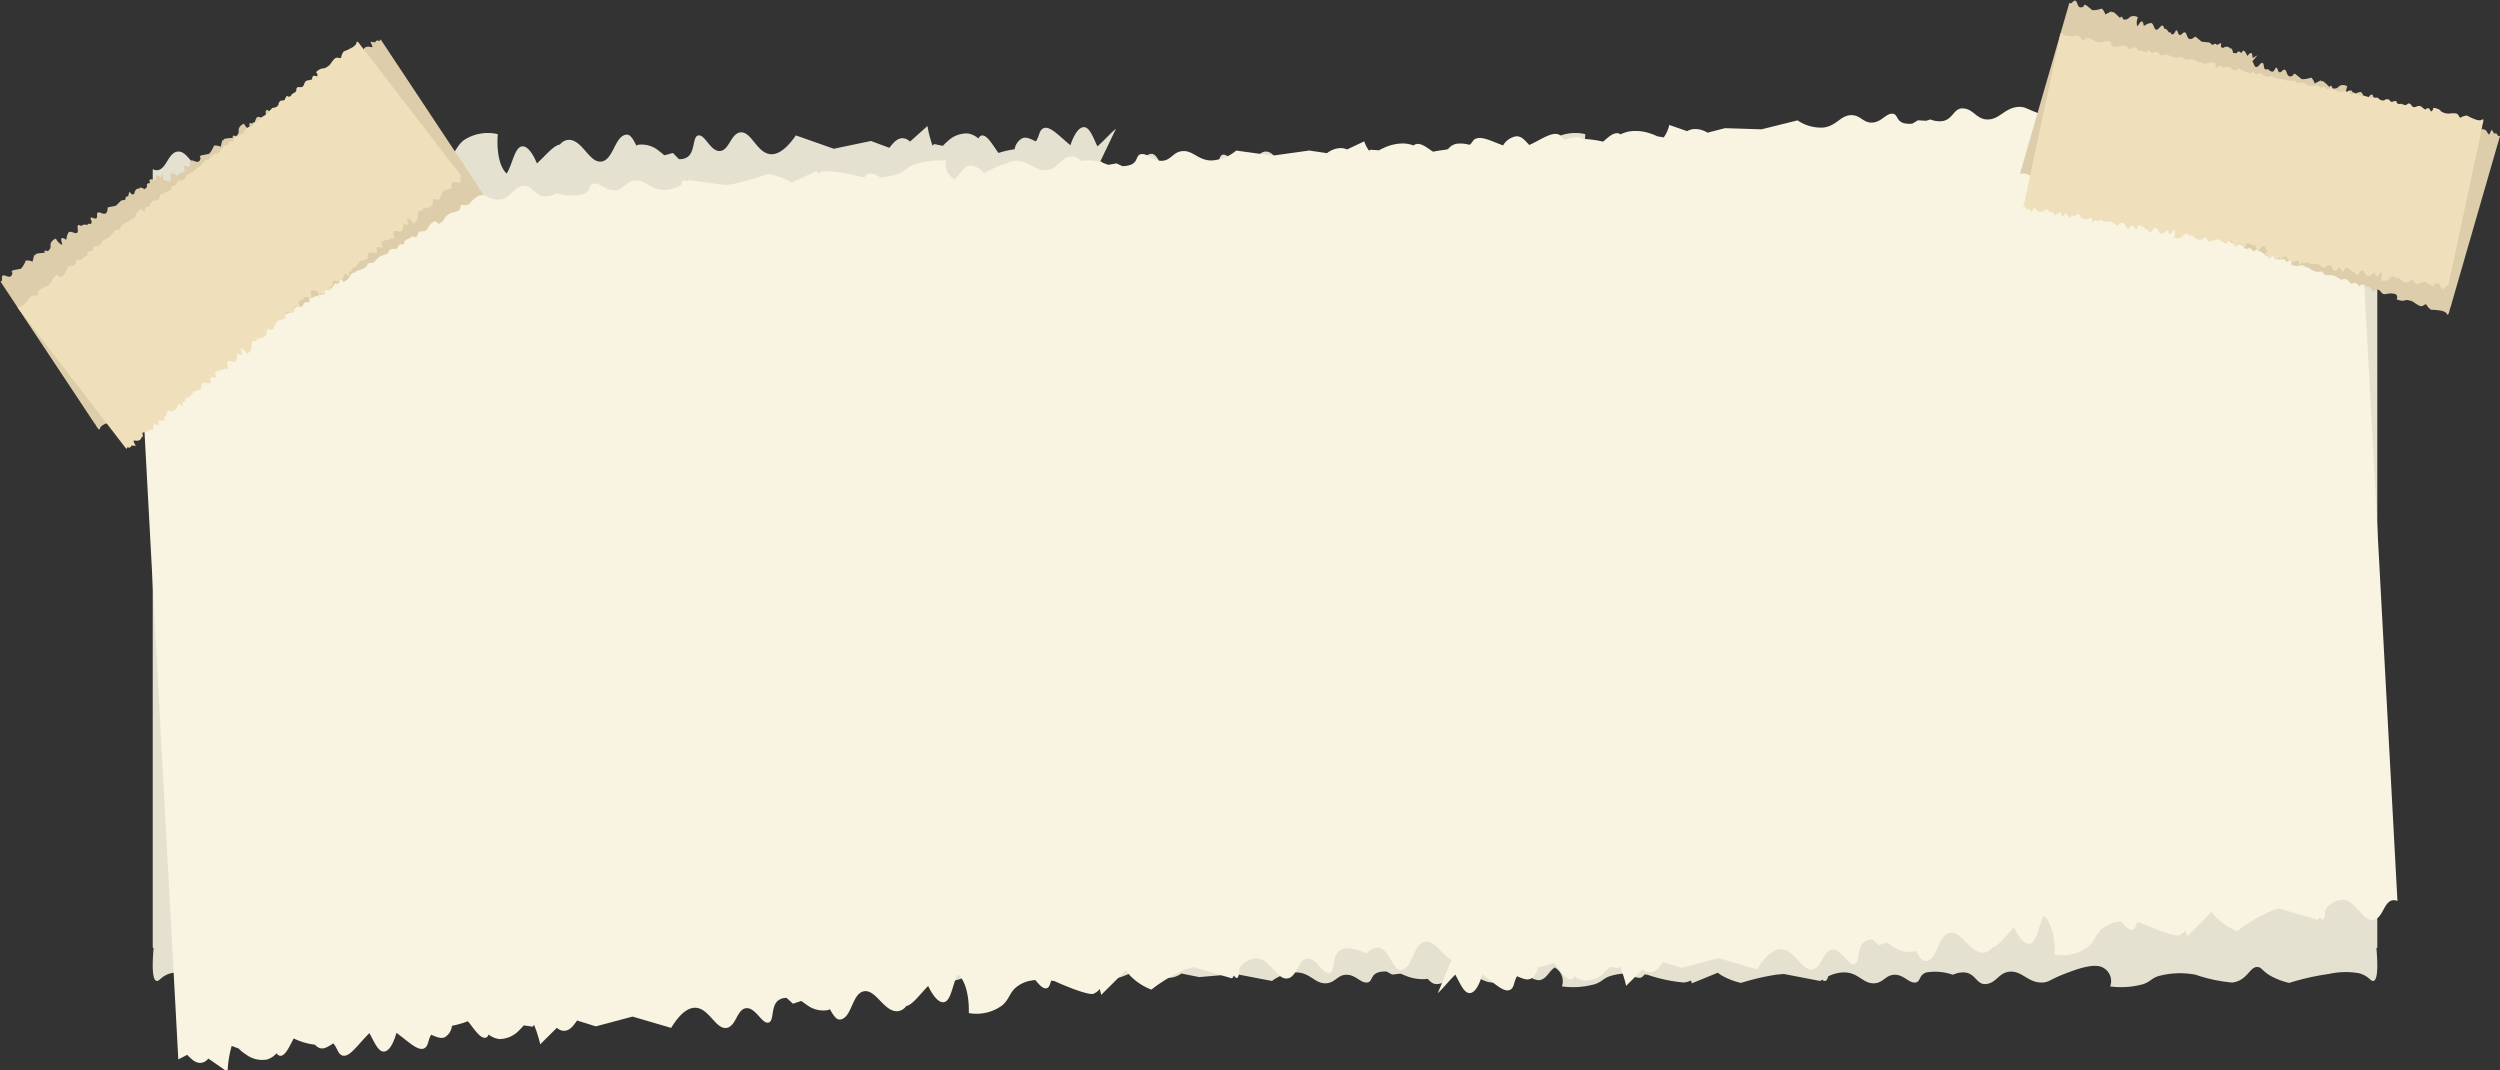
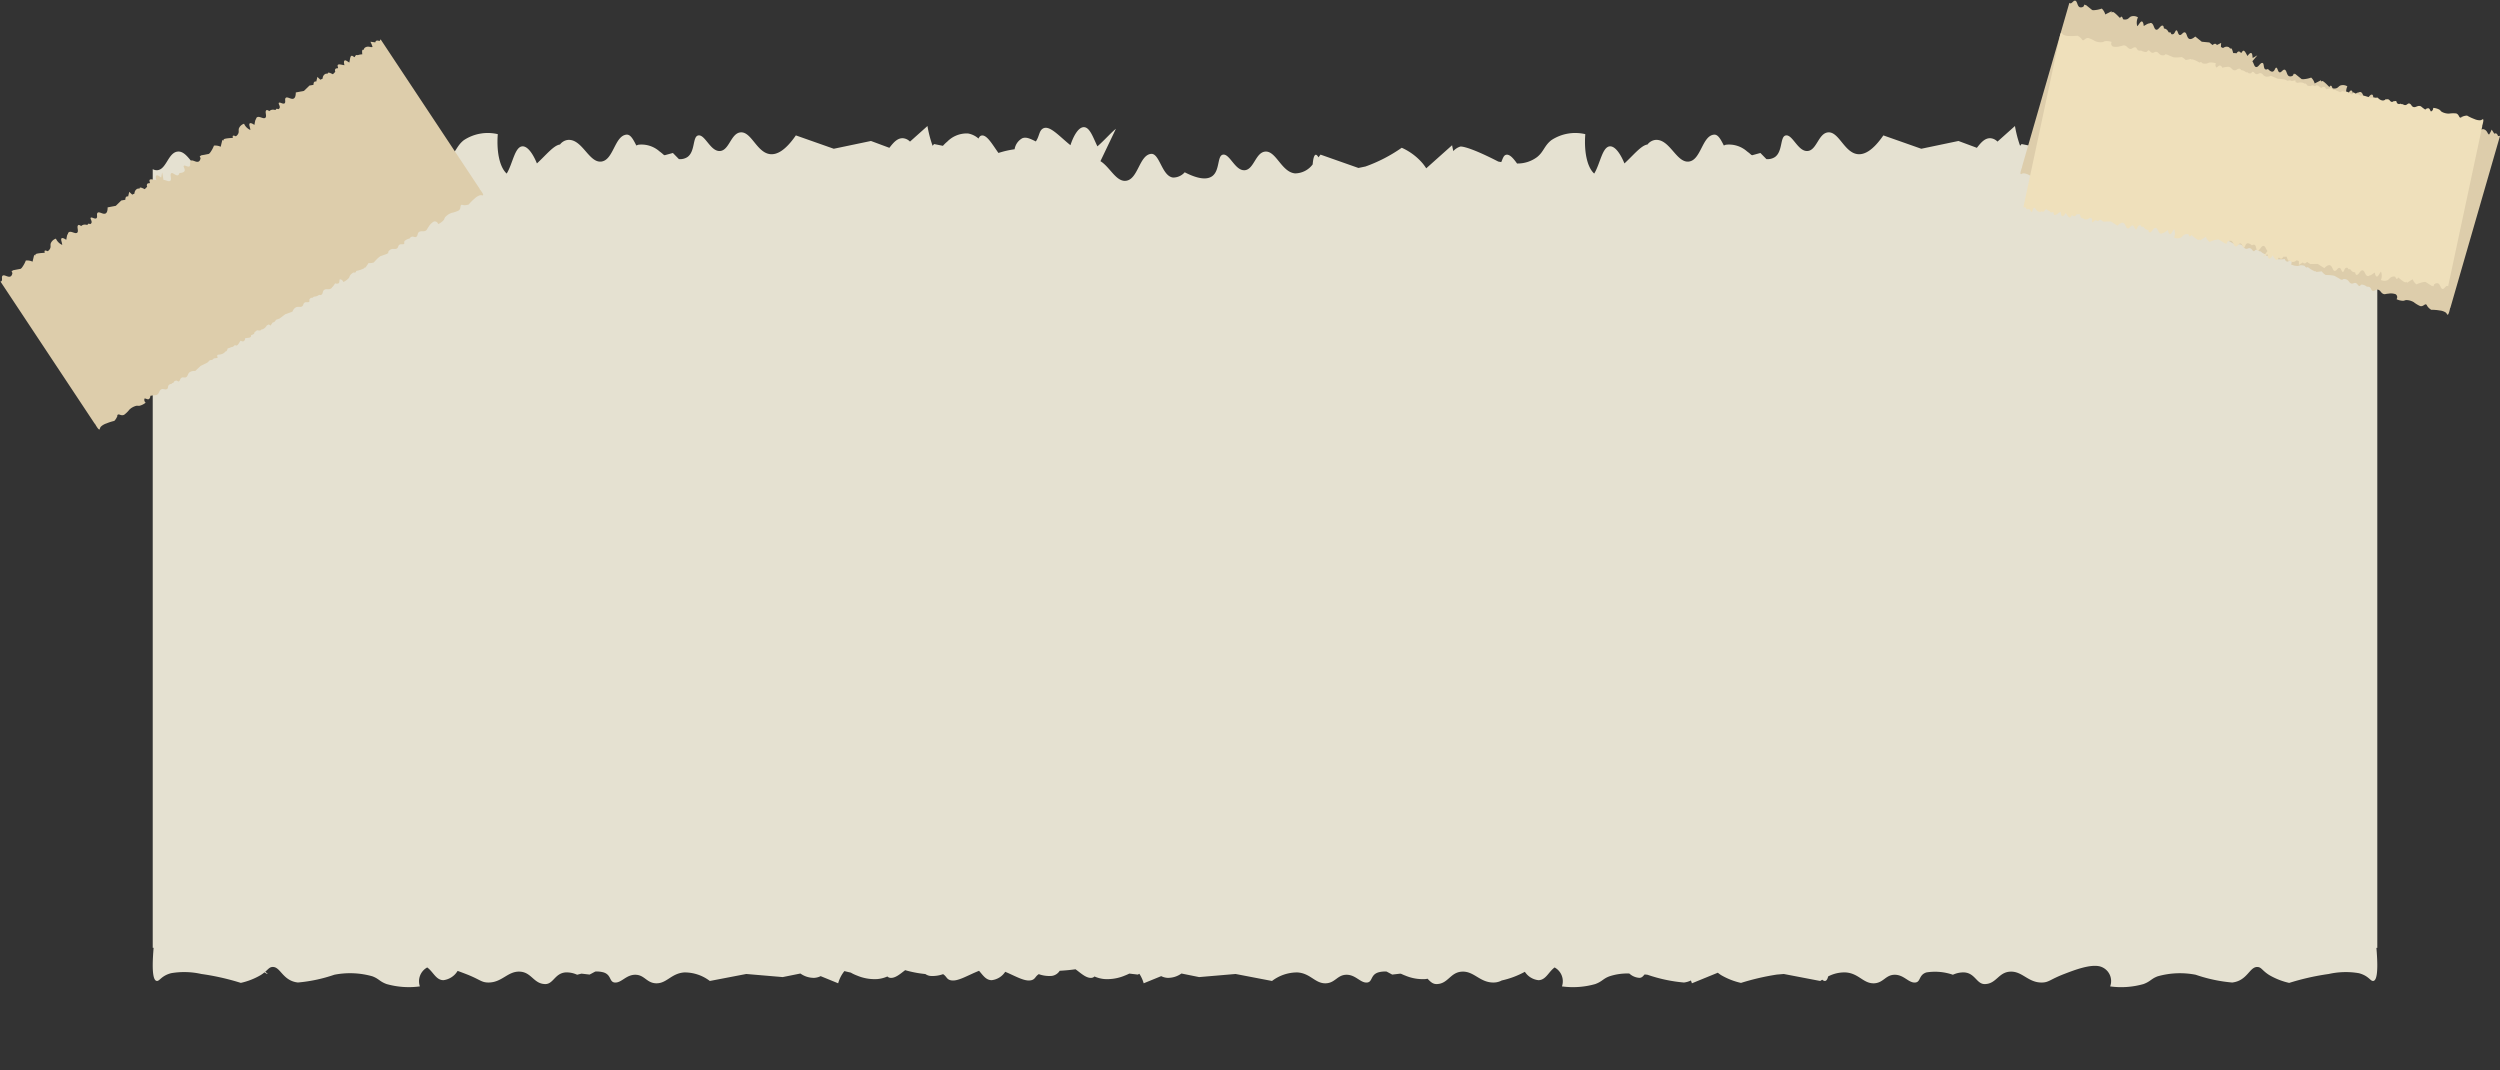
<svg xmlns="http://www.w3.org/2000/svg" data-name="Layer 1" height="123.1" preserveAspectRatio="xMidYMid meet" version="1.0" viewBox="5.0 91.0 287.5 123.1" width="287.5" zoomAndPan="magnify">
  <rect x="5.0" y="91.0" width="287.5" height="123.1" fill="#333333" stroke="none" />
  <g id="change1_1">
    <path d="M275.675,105.468a1.276,1.276,0,0,0-.754.44q-.995-.773-1.989-1.545c-.043-.006-.084-.011-.129-.017l-.021-.003a12.587,12.587,0,0,1-.624,2.876q-.391-.184-.769-.339a4.326,4.326,0,0,0-.746-.677,3.123,3.123,0,0,0-2.445-.77,2.449,2.449,0,0,0-1.159.664c-.104-.18-.209-.296-.374-.32-.581-.084-1.127,1.002-1.674,1.913-.102-.052-.192-.11-.3-.16a7.539,7.539,0,0,0-2.116-.694,1.127,1.127,0,0,0-.571-.432c-.45-.135-.866.091-1.522.476-.455-.55-.441-1.187-.915-1.423-.836-.416-1.921,1.179-3.303,2.375-.495-1.024-.877-2.214-1.564-2.208-.69.006-1.26,1.214-1.536,2.076-1.327-1.067-2.416-2.356-3.167-1.915-.456.268-.399.903-.815,1.482-.681-.34-1.112-.536-1.551-.371a1.757,1.757,0,0,0-.89,1.268,10.986,10.986,0,0,0-1.857.426c-.654-.9-1.326-2.135-1.946-2.002-.164.035-.26.158-.351.345a2.45,2.45,0,0,0-1.202-.583,3.123,3.123,0,0,0-2.386.935,4.362,4.362,0,0,0-.501.485q-.508-.103-1.016-.205l-.172.201a13.546,13.546,0,0,1-.59-2.275l-2.009,1.794a1.277,1.277,0,0,0-.782-.387c-.647-.047-1.099.469-1.587,1.102l-2.118-.788-4.277.895-4.36-1.537c-1.249,1.81-2.213,2.224-2.923,2.16-1.57-.141-2.19-2.647-3.457-2.504-1.102.124-1.284,2.091-2.362,2.141-1.1.051-1.713-1.962-2.496-1.788-.654.145-.32,1.829-1.226,2.477a1.546,1.546,0,0,1-.984.243l-.693-.707-.946.26c-.037-.017-.076-.032-.113-.049a4.497,4.497,0,0,0-.472-.387,3.123,3.123,0,0,0-2.445-.77,2.255,2.255,0,0,0-.227.088c-.343-.665-.651-1.294-1.136-1.249-1.362.127-1.488,2.926-2.891,3.095-1.427.172-2.193-2.613-3.831-2.491a1.33,1.33,0,0,0-.921.53c-.717.086-1.594,1.199-2.654,2.177-.335-.841-.985-2.007-1.674-1.966-.878.052-1.118,2.03-1.803,3.131-.801-.719-1.182-2.477-1.024-4.533a4.997,4.997,0,0,0-3.909.695c-.811.644-.86,1.31-1.62,1.928a3.739,3.739,0,0,1-2.321.752c-.426-.599-.849-1.091-1.25-1.004-.279.06-.368.364-.561.842-.116-.022-.223-.035-.345-.061-3.696-1.895-4.366-1.724-4.366-1.724a1.762,1.762,0,0,0-.805.523c-.049-.223-.1-.442-.141-.678l-2.974,2.655a5.841,5.841,0,0,0-.416-.573,6.817,6.817,0,0,0-2.402-1.791,17.52,17.52,0,0,1-4.167,2.154l-.814.17-4.36-1.537c-.08.115-.155.209-.232.314-.119-.188-.218-.313-.325-.294-.145.025-.277.3-.343,1.106a2.557,2.557,0,0,1-2.023,1.035c-1.57-.141-2.19-2.647-3.457-2.504-1.101.124-1.284,2.091-2.361,2.141-1.1.051-1.713-1.962-2.496-1.788-.654.145-.32,1.829-1.226,2.477-.804.574-2.158.056-3.153-.454a1.773,1.773,0,0,1-1.337.607c-1.293-.153-1.546-2.815-2.528-2.723-1.362.127-1.488,2.926-2.891,3.095-1.139.137-1.858-1.607-2.935-2.255l1.781-3.727c-.615.49-1.321,1.324-2.13,2.023-.495-1.024-.877-2.214-1.564-2.208-.69.006-1.26,1.214-1.536,2.076-1.327-1.067-2.416-2.356-3.167-1.915-.456.268-.4.903-.815,1.482-.681-.34-1.112-.536-1.551-.371a1.757,1.757,0,0,0-.89,1.268,10.986,10.986,0,0,0-1.857.426c-.654-.9-1.326-2.135-1.946-2.002-.164.035-.26.158-.351.345a2.45,2.45,0,0,0-1.202-.583,3.123,3.123,0,0,0-2.386.935,4.37,4.37,0,0,0-.501.485l-1.016-.205-.172.201a13.556,13.556,0,0,1-.59-2.275l-2.009,1.794a1.278,1.278,0,0,0-.783-.387c-.647-.047-1.099.469-1.587,1.102l-2.118-.788q-2.139.448-4.277.895l-4.36-1.537c-1.249,1.81-2.213,2.224-2.923,2.16-1.57-.141-2.19-2.647-3.457-2.504-1.102.124-1.284,2.091-2.362,2.141-1.1.051-1.713-1.962-2.496-1.788-.654.145-.32,1.829-1.226,2.477a1.546,1.546,0,0,1-.984.243l-.693-.707-.947.26c-.037-.017-.076-.032-.113-.049a4.497,4.497,0,0,0-.472-.387,3.123,3.123,0,0,0-2.445-.77,2.255,2.255,0,0,0-.227.088c-.343-.665-.651-1.294-1.136-1.249-1.362.127-1.488,2.926-2.891,3.095-1.427.172-2.193-2.613-3.831-2.491a1.33,1.33,0,0,0-.921.53c-.717.086-1.594,1.199-2.654,2.177-.335-.841-.985-2.007-1.674-1.966-.878.052-1.118,2.03-1.803,3.131-.801-.719-1.182-2.477-1.024-4.533a4.997,4.997,0,0,0-3.909.695c-.811.644-.86,1.31-1.62,1.928a3.739,3.739,0,0,1-2.321.752c-.426-.599-.849-1.091-1.25-1.004-.279.06-.368.364-.561.842-.116-.022-.223-.035-.345-.061-3.696-1.895-4.366-1.724-4.366-1.724a1.762,1.762,0,0,0-.805.523c-.049-.223-.1-.442-.141-.678L43.96,110.354a5.841,5.841,0,0,0-.416-.573,6.818,6.818,0,0,0-2.402-1.791,17.522,17.522,0,0,1-4.167,2.154l-.814.17-4.36-1.537c-.08.115-.155.209-.232.314-.119-.188-.218-.313-.325-.294-.145.025-.277.3-.343,1.106a2.557,2.557,0,0,1-2.023,1.035c-1.57-.141-2.189-2.647-3.457-2.504-1.101.124-1.284,2.091-2.361,2.141a.959.959,0,0,1-.496-.123V200h.102c-.267,3.123.041,3.787.374,3.809.331.022.507-.594,1.64-.893a8.926,8.926,0,0,1,3.462.089,28.343,28.343,0,0,1,4.555,1.027,8.032,8.032,0,0,0,2.277-.893,3.968,3.968,0,0,0,.437-.317c.194.122.321.195.354.183.036-.013-.09-.116-.264-.253.368-.318.499-.535.841-.551.927-.043,1.144,1.587,2.915,1.787a17.58,17.58,0,0,0,4.191-.893,9.426,9.426,0,0,1,4.373.179c.76.282.83.6,1.64.893a9.404,9.404,0,0,0,3.826.268,1.808,1.808,0,0,1,.845-2.179c.703.514,1.002,1.454,1.858,1.464a2.225,2.225,0,0,0,1.636-1.067c.335.119.655.242.944.353,1.618.621,1.747.967,2.551.983,1.597.032,2.25-1.31,3.644-1.251,1.371.058,1.586,1.391,2.915,1.43.958.028,1.116-1.246,2.369-1.34a2.832,2.832,0,0,1,1.321.268c.159-.044.331-.086.506-.128l.93.109.651-.348a2.854,2.854,0,0,1,.965.1c.903.294.634,1.103,1.275,1.161.767.07,1.297-.9,2.369-.893,1.05.006,1.293.942,2.369.983,1.237.048,1.757-1.158,3.28-1.251a4.775,4.775,0,0,1,2.915.983l4.191-.804,4.191.357,2.034-.411a2.67,2.67,0,0,0,1.581.5,1.87,1.87,0,0,0,.748-.198l2.014.823a3.866,3.866,0,0,1,.717-1.403q.374.094.737.174a4.28,4.28,0,0,0,.704.335,5.192,5.192,0,0,0,2.353.407,3.653,3.653,0,0,0,1.15-.298.549.549,0,0,0,.353.159c.562.05,1.129-.46,1.692-.885.098.027.183.056.286.081a12.886,12.886,0,0,0,2.035.365,1.28,1.28,0,0,0,.541.215,3.551,3.551,0,0,0,1.496-.202c.424.27.39.574.843.694.799.212,1.908-.531,3.293-1.079.447.497.779,1.071,1.448,1.079a2.148,2.148,0,0,0,1.563-.965c1.256.531,2.272,1.163,3.017.965.453-.12.419-.424.843-.694a3.552,3.552,0,0,0,1.497.202,1.272,1.272,0,0,0,.908-.59c.694-.035,1.298-.101,1.821-.173.606.44,1.219,1.04,1.826.987a.549.549,0,0,0,.353-.159,3.652,3.652,0,0,0,1.149.298,5.193,5.193,0,0,0,2.353-.407,4.636,4.636,0,0,0,.503-.223l.981.115.174-.093a3.938,3.938,0,0,1,.499,1.095l2.014-.823a1.869,1.869,0,0,0,.748.198,2.669,2.669,0,0,0,1.581-.5l2.034.411,4.19-.357,4.191.804a4.775,4.775,0,0,1,2.915-.983c1.522.093,2.042,1.298,3.28,1.251,1.076-.041,1.318-.977,2.369-.983,1.072-.006,1.602.964,2.369.893.641-.059.372-.867,1.275-1.161a2.854,2.854,0,0,1,.965-.1l.651.348.929-.108c.036.009.073.016.109.025a4.856,4.856,0,0,0,.447.192,5.192,5.192,0,0,0,2.353.407c.076-.007.148-.027.224-.039.312.323.59.628,1.064.614,1.329-.039,1.545-1.372,2.915-1.43,1.393-.059,2.046,1.282,3.644,1.251a1.954,1.954,0,0,0,.913-.238,9.954,9.954,0,0,0,2.654-.995,2.147,2.147,0,0,0,1.563.965c.856-.011,1.155-.95,1.858-1.464a1.808,1.808,0,0,1,.845,2.179,9.403,9.403,0,0,0,3.826-.268c.81-.294.88-.611,1.64-.893a6.567,6.567,0,0,1,2.283-.321,1.874,1.874,0,0,0,1.183.5c.274-.024.37-.168.574-.392.113.012.215.02.333.035a17.58,17.58,0,0,0,4.191.893,2.454,2.454,0,0,0,.8-.236c.04.107.083.213.114.326l2.981-1.218a3.807,3.807,0,0,0,.386.28,8.034,8.034,0,0,0,2.277.893,27.803,27.803,0,0,1,4.125-.959l.798-.068,4.19.804c.081-.054.158-.097.236-.146a.453.453,0,0,0,.307.146c.142-.01.28-.139.37-.522a4.03,4.03,0,0,1,2.002-.461c1.522.093,2.042,1.298,3.28,1.251,1.076-.041,1.319-.977,2.369-.983,1.072-.006,1.602.964,2.369.893.641-.059.372-.867,1.275-1.161a6.276,6.276,0,0,1,3.052.268,2.831,2.831,0,0,1,1.321-.268c1.252.094,1.41,1.368,2.369,1.34,1.329-.039,1.544-1.372,2.915-1.43,1.393-.059,2.046,1.282,3.644,1.251.804-.016.932-.361,2.551-.983,1.184-.455,2.885-1.108,4.008-.893a1.747,1.747,0,0,1,1.275,2.323,9.404,9.404,0,0,0,3.826-.268c.81-.294.88-.611,1.64-.893a9.426,9.426,0,0,1,4.373-.179,17.579,17.579,0,0,0,4.19.893c1.771-.2,1.988-1.83,2.915-1.787.468.022.53.417,1.367.938a8.034,8.034,0,0,0,2.277.893,28.343,28.343,0,0,1,4.555-1.027,8.926,8.926,0,0,1,3.462-.089c1.133.299,1.309.916,1.64.893.333-.022.641-.687.374-3.809h.102V105.986l-1.048.474C276.804,105.861,276.318,105.376,275.675,105.468Z" fill="#e5e1d1" />
  </g>
  <g id="change2_1">
-     <path d="M28.227,213.213a1.276,1.276,0,0,0,.73-.48l2.069,1.436c.044.004.084.006.129.01l.021.002a12.587,12.587,0,0,1,.469-2.905q.401.162.786.297a4.323,4.323,0,0,0,.782.636,3.123,3.123,0,0,0,2.482.637,2.449,2.449,0,0,0,1.122-.725.535.535,0,0,0,.391.299c.584.052,1.071-1.061,1.569-2,.105.047.197.1.308.143a7.537,7.537,0,0,0,2.15.579,1.126,1.126,0,0,0,.594.401c.456.11.86-.137,1.494-.557.483.524.504,1.162.99,1.372.857.371,1.855-1.281,3.171-2.549.549.996.995,2.164,1.681,2.121.689-.043,1.192-1.28,1.422-2.155,1.383.994,2.539,2.222,3.265,1.742.441-.292.35-.923.735-1.524.698.302,1.139.475,1.569.287a1.758,1.758,0,0,0,.821-1.314,10.981,10.981,0,0,0,1.831-.526c.701.864,1.439,2.061,2.05,1.895.162-.044.251-.172.332-.363a2.449,2.449,0,0,0,1.231.518,3.123,3.123,0,0,0,2.333-1.062,4.372,4.372,0,0,0,.474-.511l1.025.151.161-.21a13.555,13.555,0,0,1,.712,2.24q.955-.95,1.91-1.899a1.278,1.278,0,0,0,.802.345c.649.013,1.072-.528,1.526-1.186l2.157.673,4.223-1.124,4.436,1.3c1.15-1.875,2.09-2.34,2.802-2.314,1.575.057,2.329,2.525,3.586,2.314,1.093-.183,1.169-2.157,2.243-2.265,1.096-.11,1.817,1.867,2.588,1.651.645-.18.221-1.844,1.091-2.539a1.545,1.545,0,0,1,.97-.295l.731.668.931-.31c.038.015.078.028.116.043a4.489,4.489,0,0,0,.492.361,3.123,3.123,0,0,0,2.482.637,2.264,2.264,0,0,0,.222-.101c.378.646.719,1.257,1.202,1.186,1.353-.2,1.328-3.002,2.72-3.246,1.415-.248,2.33,2.492,3.959,2.281a1.33,1.33,0,0,0,.891-.579c.711-.124,1.527-1.283,2.533-2.317.38.822,1.092,1.951,1.778,1.873.874-.099,1.007-2.087,1.632-3.224.839.675,1.314,2.41,1.266,4.472a4.997,4.997,0,0,0,3.866-.905c.775-.686.788-1.355,1.514-2.012a3.739,3.739,0,0,1,2.277-.876c.458.575.907,1.044,1.302.936.276-.075.348-.384.515-.871.117.015.224.023.347.043,3.793,1.694,4.453,1.486,4.453,1.486a1.761,1.761,0,0,0,.776-.566c.061.22.124.436.177.67q1.413-1.405,2.826-2.811a5.834,5.834,0,0,0,.446.55,6.818,6.818,0,0,0,2.495,1.659,17.518,17.518,0,0,1,4.045-2.375l.804-.214,4.436,1.3c.073-.119.143-.217.215-.326.129.181.234.301.341.277.144-.033.261-.314.283-1.123a2.557,2.557,0,0,1,1.964-1.142c1.575.057,2.329,2.525,3.586,2.314,1.093-.183,1.169-2.157,2.243-2.265,1.096-.11,1.816,1.867,2.588,1.651.645-.18.221-1.844,1.091-2.539.772-.617,2.152-.172,3.172.284a1.774,1.774,0,0,1,1.302-.679c1.299.084,1.695,2.728,2.671,2.583,1.353-.2,1.328-3.002,2.72-3.246,1.13-.198,1.942,1.505,3.052,2.094l-1.578,3.818c.588-.523,1.248-1.393,2.018-2.135.549.996.995,2.164,1.681,2.121.689-.043,1.192-1.28,1.422-2.155,1.383.994,2.539,2.222,3.265,1.742.441-.292.35-.923.735-1.524.698.303,1.139.475,1.569.287a1.758,1.758,0,0,0,.821-1.314,10.991,10.991,0,0,0,1.831-.526c.701.864,1.439,2.061,2.05,1.895.162-.044.252-.172.333-.363a2.45,2.45,0,0,0,1.231.518,3.123,3.123,0,0,0,2.333-1.062,4.37,4.37,0,0,0,.474-.511l1.025.15.161-.21a13.552,13.552,0,0,1,.712,2.24l1.91-1.899a1.278,1.278,0,0,0,.802.345c.649.012,1.072-.528,1.526-1.186l2.157.673,4.223-1.124,4.436,1.3c1.15-1.875,2.09-2.34,2.802-2.314,1.575.057,2.329,2.525,3.586,2.314,1.093-.183,1.169-2.157,2.243-2.265,1.096-.11,1.816,1.867,2.588,1.651.645-.18.221-1.843,1.091-2.539a1.545,1.545,0,0,1,.97-.296l.73.669.931-.31c.038.015.078.028.116.043a4.487,4.487,0,0,0,.493.361,3.123,3.123,0,0,0,2.482.637,2.209,2.209,0,0,0,.222-.101c.378.646.719,1.257,1.202,1.186,1.353-.2,1.328-3.002,2.72-3.246,1.415-.248,2.33,2.492,3.959,2.281a1.33,1.33,0,0,0,.891-.579c.711-.124,1.527-1.283,2.533-2.317.379.822,1.092,1.951,1.778,1.873.874-.099,1.007-2.087,1.632-3.224.839.675,1.314,2.41,1.266,4.471a4.997,4.997,0,0,0,3.866-.905c.775-.686.788-1.355,1.514-2.012a3.739,3.739,0,0,1,2.277-.876c.458.575.907,1.044,1.302.936.276-.075.348-.384.515-.871.117.015.224.023.347.043,3.793,1.694,4.453,1.486,4.453,1.486a1.762,1.762,0,0,0,.776-.566c.061.22.124.436.177.67q1.413-1.405,2.826-2.811a5.819,5.819,0,0,0,.446.55,6.818,6.818,0,0,0,2.495,1.659,17.52,17.52,0,0,1,4.045-2.375l.804-.214,4.436,1.3c.073-.12.143-.217.215-.326.129.181.234.301.341.277.144-.033.26-.314.283-1.123a2.558,2.558,0,0,1,1.964-1.142c1.575.057,2.329,2.525,3.586,2.314,1.093-.183,1.169-2.157,2.243-2.265a.96.96,0,0,1,.502.096l-4.816-89.418-.102.005c.099-3.132-.245-3.779-.579-3.784-.331-.004-.474.621-1.589.98a8.93,8.93,0,0,1-3.462.097,28.343,28.343,0,0,1-4.604-.781,8.033,8.033,0,0,0-2.226,1.015,3.984,3.984,0,0,0-.419.34,1.032,1.032,0,0,0-.363-.164c-.035.015.096.111.278.238-.351.337-.469.561-.81.596-.923.093-1.228-1.523-3.007-1.627a17.572,17.572,0,0,0-4.136,1.117,9.425,9.425,0,0,1-4.376.057c-.774-.241-.861-.554-1.685-.804a9.403,9.403,0,0,0-3.835-.062,1.808,1.808,0,0,1-.727,2.221c-.73-.476-1.079-1.398-1.934-1.362a2.225,2.225,0,0,0-1.577,1.154c-.341-.101-.667-.206-.961-.301-1.649-.533-1.796-.872-2.6-.844-1.597.054-2.177,1.429-3.571,1.445-1.372.016-1.658-1.304-2.988-1.271-.958.024-1.048,1.304-2.293,1.466a2.832,2.832,0,0,1-1.333-.197c-.157.052-.326.104-.498.155l-.934-.058-.631.383a2.851,2.851,0,0,1-.969-.048c-.918-.245-.693-1.067-1.336-1.091-.769-.029-1.246.968-2.317,1.02-1.049.05-1.342-.871-2.418-.854-1.238.019-1.692,1.251-3.208,1.425a4.774,4.774,0,0,1-2.964-.825l-4.141,1.028-4.204-.131-2.009.519a2.67,2.67,0,0,0-1.605-.414,1.868,1.868,0,0,0-.737.238l-2.055-.714a3.866,3.866,0,0,1-.64,1.439q-.379-.074-.745-.134a4.277,4.277,0,0,0-.721-.297,5.19,5.19,0,0,0-2.371-.28,3.65,3.65,0,0,0-1.132.359.549.549,0,0,0-.361-.14c-.564-.019-1.103.52-1.642.975-.099-.021-.186-.046-.29-.066a12.879,12.879,0,0,0-2.052-.255,1.28,1.28,0,0,0-.552-.186,3.553,3.553,0,0,0-1.483.283c-.438-.246-.42-.552-.879-.647-.81-.169-1.877.633-3.23,1.254-.473-.472-.836-1.027-1.504-1a2.147,2.147,0,0,0-1.509,1.048c-1.283-.462-2.331-1.039-3.065-.802-.446.144-.395.446-.804.738a3.552,3.552,0,0,0-1.505-.122,1.272,1.272,0,0,0-.875.638c-.691.073-1.291.17-1.809.271-.629-.407-1.274-.973-1.877-.887a.549.549,0,0,0-.344.177,3.65,3.65,0,0,0-1.164-.235,5.191,5.191,0,0,0-2.327.533,4.624,4.624,0,0,0-.491.25l-.986-.062-.168.102a3.935,3.935,0,0,1-.557-1.067l-1.967.93a1.871,1.871,0,0,0-.758-.157,2.67,2.67,0,0,0-1.551.584l-2.053-.301-4.165.582-4.228-.578a4.775,4.775,0,0,1-2.858,1.138c-1.525-.011-2.109-1.187-3.342-1.073-1.072.099-1.264,1.046-2.312,1.109-1.07.064-1.651-.876-2.413-.765-.637.093-.325.886-1.211,1.228a2.853,2.853,0,0,1-.959.152l-.669-.313-.922.158c-.036-.006-.074-.012-.11-.019-.133-.057-.284-.114-.456-.168a5.191,5.191,0,0,0-2.371-.28c-.075.011-.146.035-.221.051a1.419,1.419,0,0,0-1.095-.556c-1.325.11-1.469,1.453-2.834,1.584-1.388.134-2.112-1.171-3.706-1.053a1.955,1.955,0,0,0-.899.287,9.957,9.957,0,0,0-2.597,1.137,2.147,2.147,0,0,0-1.613-.88c-.854.057-1.102,1.011-1.777,1.562a1.808,1.808,0,0,1-.961-2.13,9.403,9.403,0,0,0-3.806.473c-.793.337-.846.658-1.589.98a6.567,6.567,0,0,1-2.262.443,1.874,1.874,0,0,0-1.208-.435c-.272.039-.361.188-.552.423-.113-.006-.216-.009-.335-.017a17.579,17.579,0,0,0-4.233-.667,2.456,2.456,0,0,0-.786.279c-.046-.105-.094-.208-.132-.319l-2.911,1.377a3.833,3.833,0,0,0-.4-.259,8.035,8.035,0,0,0-2.322-.77,27.807,27.807,0,0,1-4.067,1.18l-.793.111-4.228-.578c-.078.058-.152.106-.228.158a.453.453,0,0,0-.314-.129c-.141.017-.272.153-.341.541a4.029,4.029,0,0,1-1.975.568c-1.525-.011-2.109-1.187-3.342-1.073-1.072.099-1.264,1.046-2.312,1.109-1.07.064-1.651-.876-2.413-.765-.637.093-.325.886-1.211,1.228a6.276,6.276,0,0,1-3.062-.103,2.831,2.831,0,0,1-1.304.339c-1.256-.027-1.482-1.29-2.437-1.211-1.325.11-1.468,1.453-2.834,1.584-1.388.134-2.112-1.171-3.706-1.053-.802.059-.912.411-2.494,1.119-1.157.517-2.821,1.261-3.954,1.108a1.747,1.747,0,0,1-1.398-2.251,9.404,9.404,0,0,0-3.806.473c-.793.337-.846.658-1.589.98a9.425,9.425,0,0,1-4.357.414,17.578,17.578,0,0,0-4.233-.667c-1.758.295-1.887,1.934-2.815,1.941-.468.003-.552-.388-1.415-.863a8.038,8.038,0,0,0-2.322-.77,28.342,28.342,0,0,1-4.493,1.271,8.93,8.93,0,0,1-3.452.275c-1.147-.238-1.357-.844-1.685-.804-.332.04-.604.72-.169,3.824l-.102.005,5.057,93.878,1.02-.529C27.079,212.881,27.59,213.338,28.227,213.213Z" fill="#f9f3e1" />
-   </g>
+     </g>
  <g id="change3_1">
    <path d="M48.24,95.715a.243.243,0,0,0-.077.16l-.531-.072-.024.01-.004.002a2.889,2.889,0,0,1,.24.591q-.09.008-.174.019a.961.961,0,0,0-.211-.045.624.624,0,0,0-.516.118.466.466,0,0,0-.12.244.117.117,0,0,0-.103-.019c-.111.046-.074.302-.058.526-.024.001-.047,0-.071.003a1.502,1.502,0,0,0-.45.097.244.244,0,0,0-.151-.019c-.094.023-.139.108-.206.248-.145-.052-.22-.17-.331-.163-.195.012-.19.418-.284.783-.21-.135-.42-.312-.538-.238s-.071.355-.014.542c-.359-.055-.703-.175-.78-.015-.047.097.04.207.038.357-.159.01-.257.019-.313.096a.368.368,0,0,0,0,.326,2.043,2.043,0,0,0-.27.274c-.222-.095-.488-.25-.579-.16a.107.107,0,0,0-.019.1.505.505,0,0,0-.279.02.587.587,0,0,0-.3.423.876.876,0,0,0-.028.142l-.201.07-.005.055a3.249,3.249,0,0,1-.378-.353l-.13.54a.264.264,0,0,0-.182.012c-.118.06-.133.202-.141.369l-.462.08-.632.615-.941.18c.003.463-.114.64-.244.704-.289.14-.7-.252-.901-.092-.176.139.031.518-.149.641-.184.126-.534-.177-.648-.063-.095.096.166.368.088.582a.288.288,0,0,1-.141.148l-.206-.056-.132.147-.025.003a.977.977,0,0,0-.129-.021.624.624,0,0,0-.516.117.439.439,0,0,0-.029.04c-.14-.085-.269-.168-.348-.108-.22.167.097.692-.125.871-.226.182-.696-.246-.965-.05a.253.253,0,0,0-.095.194c-.114.091-.131.388-.196.678-.16-.118-.414-.263-.528-.182-.146.102.052.489.067.763a1.409,1.409,0,0,1-.726-.72.933.933,0,0,0-.592.54c-.062.203.01.33-.047.523a.698.698,0,0,1-.31.383c-.146-.065-.279-.11-.338-.051-.041.04-.02.105.005.213-.023.008-.043.017-.067.025-.869.044-.964.146-.964.146a.338.338,0,0,0-.076.181c-.035-.036-.071-.07-.106-.109l-.193.799a1.356,1.356,0,0,0-.141-.061,1.47,1.47,0,0,0-.633-.073,3.301,3.301,0,0,1-.46.834l-.12.117-.941.18c0,.029-.001.055-.002.082-.043-.022-.076-.034-.092-.019-.022.02-.012.084.075.238-.038.245-.128.356-.225.403-.289.14-.7-.252-.901-.092-.176.139.031.518-.149.641-.184.126-.534-.177-.648-.063-.096.096.166.368.088.582-.07.19-.367.238-.601.25a.335.335,0,0,1-.158.252c-.242.108-.609-.351-.767-.231-.22.167.097.692-.125.871-.18.145-.516-.097-.781-.102l-.143-.869c-.047.155-.068.382-.123.595-.21-.135-.42-.312-.538-.238s-.071.355-.014.542c-.359-.055-.703-.175-.78-.015-.046.097.04.207.038.357-.159.01-.257.02-.313.096a.368.368,0,0,0,0,.326,2.031,2.031,0,0,0-.27.274c-.222-.095-.488-.25-.579-.16a.107.107,0,0,0-.019.1.505.505,0,0,0-.279.02.587.587,0,0,0-.3.423.866.866,0,0,0-.028.142l-.201.07-.005.055a3.249,3.249,0,0,1-.378-.353l-.13.54a.264.264,0,0,0-.182.012c-.118.06-.133.202-.141.369l-.462.08-.632.615-.941.18c.003.463-.114.64-.244.704-.289.14-.7-.252-.901-.092-.176.139.031.518-.149.641-.184.126-.534-.177-.648-.063-.096.096.166.368.088.582a.287.287,0,0,1-.141.148l-.206-.056-.132.147-.025.003a.974.974,0,0,0-.129-.021.624.624,0,0,0-.516.117.421.421,0,0,0-.029.04c-.14-.085-.269-.168-.348-.108-.22.167.097.692-.125.871-.226.182-.696-.246-.965-.051a.254.254,0,0,0-.095.194c-.114.091-.131.388-.196.678-.16-.118-.414-.263-.528-.182-.146.102.052.489.067.763a1.409,1.409,0,0,1-.726-.72.932.932,0,0,0-.592.54c-.062.203.01.33-.047.523a.698.698,0,0,1-.31.383c-.146-.064-.279-.11-.338-.051-.041.041-.02.105.005.213-.023.008-.043.017-.067.025-.869.044-.964.146-.964.146a.338.338,0,0,0-.076.181c-.035-.036-.071-.07-.106-.109l-.193.799a1.363,1.363,0,0,0-.141-.061,1.47,1.47,0,0,0-.633-.073,3.301,3.301,0,0,1-.46.834l-.12.117-.941.18c0,.03-.002.055-.002.082-.043-.022-.076-.034-.092-.019-.022.02-.012.084.075.238-.038.245-.127.356-.225.403-.289.14-.699-.252-.901-.092-.176.139.031.518-.149.641a.188.188,0,0,1-.101.03l10.847,16.365.018-.011c.332.599.466.688.526.657s.016-.162.175-.337a1.677,1.677,0,0,1,.61-.349,5.514,5.514,0,0,1,.913-.293,1.496,1.496,0,0,0,.286-.404.76.76,0,0,0,.037-.104.21.21,0,0,0,.083-.004c.005-.006-.03-.012-.076-.018.025-.097.021-.151.079-.19.155-.106.39.169.721.019a3.257,3.257,0,0,0,.617-.606,1.788,1.788,0,0,1,.778-.429c.166-.029.216.022.392-.01a1.783,1.783,0,0,0,.695-.355.398.398,0,0,1-.118-.487c.184.02.35.16.499.071a.43.43,0,0,0,.154-.368c.072-.013.143-.025.206-.035.355-.057.419-.008.56-.09.28-.163.231-.477.479-.614.244-.134.443.087.678-.047.169-.096.042-.346.248-.495a.55.55,0,0,1,.261-.09c.022-.025.047-.051.072-.077l.174-.078.07-.133a.543.543,0,0,1,.179-.084c.192-.042.243.135.361.077.141-.068.115-.301.302-.413.182-.11.338.035.529-.071.22-.122.164-.397.416-.575a.95.95,0,0,1,.624-.128l.628-.59.768-.377.302-.29a.532.532,0,0,0,.334-.076.348.348,0,0,0,.105-.115l.448-.062a.838.838,0,0,1-.046-.332q.076-.022.149-.046a.875.875,0,0,0,.162-.013,1.006,1.006,0,0,0,.457-.174.676.676,0,0,0,.163-.176.112.112,0,0,0,.08-.008c.103-.05.14-.203.185-.34.02-.005.038-.009.059-.015a2.482,2.482,0,0,0,.396-.148.261.261,0,0,0,.12-.018.661.661,0,0,0,.234-.195c.106.004.137.064.23.038.164-.046.266-.299.439-.545.138.043.265.113.381.044a.413.413,0,0,0,.154-.342c.282-.036.534-.028.639-.142.064-.07.021-.122.062-.216a.68.68,0,0,0,.283-.121.246.246,0,0,0,.086-.204c.116-.08.212-.156.294-.224.158.016.337.061.435-.013a.103.103,0,0,0,.042-.066.718.718,0,0,0,.235-.067.964.964,0,0,0,.358-.323.869.869,0,0,0,.06-.094l.184-.083.019-.035a.932.932,0,0,1,.219.147l.249-.363a.367.367,0,0,0,.153-.043.497.497,0,0,0,.213-.258l.402-.14.682-.508.823-.296a.891.891,0,0,1,.385-.488c.275-.144.511.021.719-.118.181-.121.11-.318.291-.43.185-.114.394.007.518-.087.104-.078-.041-.198.08-.347a.532.532,0,0,1,.155-.12l.155-.005.148-.118.022-.007a.984.984,0,0,0,.101-.012,1.005,1.005,0,0,0,.456-.174c.012-.009.022-.021.034-.031a.297.297,0,0,0,.259,0c.225-.147.101-.414.331-.569.234-.158.509.018.782-.156a.364.364,0,0,0,.129-.14,1.852,1.852,0,0,0,.339-.462.455.455,0,0,0,.388.011c.147-.092.085-.296.144-.464a.424.424,0,0,1,.41.309,1.754,1.754,0,0,0,.63-.453c.105-.139.078-.205.175-.337a1.22,1.22,0,0,1,.356-.3.381.381,0,0,0,.265-.034c.044-.033.044-.07.052-.132.021-.01.04-.019.062-.029a3.407,3.407,0,0,0,.833-.279.456.456,0,0,0,.11-.128c.02.015.04.03.059.047l.368-.538a.809.809,0,0,0,.101.011,1.625,1.625,0,0,0,.502-.077,5.144,5.144,0,0,1,.598-.611l.13-.097.823-.296c.008-.018.015-.034.023-.052a.093.093,0,0,0,.071-.006c.023-.017.032-.055.001-.135a.748.748,0,0,1,.291-.296c.275-.144.511.021.719-.118.181-.121.11-.318.291-.43.185-.114.394.007.518-.087.104-.078-.041-.198.08-.347a1.193,1.193,0,0,1,.56-.273.525.525,0,0,1,.196-.189c.228-.115.41.101.572-.005.225-.147.101-.414.331-.569.234-.158.509.018.782-.156.137-.088.117-.165.322-.449a1.651,1.651,0,0,1,.585-.587.401.401,0,0,1,.502.29,1.754,1.754,0,0,0,.63-.453c.105-.139.078-.205.175-.337a1.761,1.761,0,0,1,.735-.495,3.401,3.401,0,0,0,.833-.28c.282-.224.122-.544.288-.634.084-.045.142.02.35.027a1.618,1.618,0,0,0,.502-.077,5.246,5.246,0,0,1,.664-.669,1.679,1.679,0,0,1,.588-.382c.232-.065.338.029.392-.01s.028-.193-.397-.736l.018-.011L48.771,95.523l-.124.197C48.483,95.667,48.34,95.63,48.24,95.715Z" fill="#ddcdab" />
  </g>
  <g id="change4_1">
-     <path d="M20.026,142.407a.247.247,0,0,0,.059-.164l.502.019.022-.013.004-.002a2.847,2.847,0,0,1-.273-.554q.083-.016.161-.036a.859.859,0,0,0,.201.024.574.574,0,0,0,.472-.164.474.474,0,0,0,.092-.249.105.105,0,0,0,.098.009c.1-.056.044-.302.011-.519.022-.004.043-.005.066-.009a1.376,1.376,0,0,0,.412-.138.219.219,0,0,0,.143.004c.086-.031.121-.119.172-.261.14.037.22.145.322.128.181-.031.142-.426.2-.791.207.111.418.264.522.18s.037-.353-.031-.53c.34.019.671.103.73-.06.035-.099-.055-.198-.065-.344.148-.025.239-.044.285-.124a.373.373,0,0,0-.027-.318,2.003,2.003,0,0,0,.229-.293c.215.072.477.197.554.101a.109.109,0,0,0,.01-.099.458.458,0,0,0,.259-.047.589.589,0,0,0,.245-.441.889.889,0,0,0,.014-.141l.182-.087.001-.054a3.015,3.015,0,0,1,.382.308l.077-.539a.239.239,0,0,0,.169-.029c.105-.07.108-.21.101-.374l.425-.122.539-.661.864-.266c-.041-.451.053-.635.17-.71.258-.164.674.179.85.003.152-.152-.072-.502.086-.639.162-.14.514.121.611-.001.081-.102-.186-.343-.13-.559a.284.284,0,0,1,.119-.158l.197.035.111-.157.024-.005a.877.877,0,0,0,.122.008.573.573,0,0,0,.472-.164.413.413,0,0,0,.023-.042c.138.07.266.138.334.072.192-.184-.148-.665.045-.862.196-.199.67.173.905-.044a.257.257,0,0,0,.073-.199c.099-.1.09-.39.127-.68.159.1.408.216.508.127.128-.114-.09-.472-.126-.737a1.315,1.315,0,0,1,.738.632.913.913,0,0,0,.508-.584c.041-.204-.037-.321,0-.515a.697.697,0,0,1,.258-.403c.142.049.27.08.32.018.035-.043.01-.105-.022-.207.021-.01.038-.021.061-.031.808-.127.889-.236.889-.236a.345.345,0,0,0,.056-.183c.036.031.072.062.108.096l.114-.798a1.217,1.217,0,0,0,.137.046,1.319,1.319,0,0,0,.597.011,3.346,3.346,0,0,1,.361-.857l.103-.126.864-.266c-.003-.029-.003-.053-.005-.08.042.017.073.026.087.01.019-.022.004-.083-.09-.225a.487.487,0,0,1,.176-.414c.258-.164.674.179.85.003.152-.152-.072-.502.086-.639.162-.14.514.122.611-.001.081-.102-.186-.343-.13-.559.049-.192.323-.268.54-.302a.337.337,0,0,1,.127-.261c.217-.129.597.284.736.151.192-.184-.148-.665.045-.861.157-.159.49.045.738.024l.206.834c.031-.155.032-.379.066-.592.207.111.418.264.522.18s.037-.353-.031-.529c.34.019.671.103.73-.06.035-.099-.055-.198-.066-.344.148-.025.239-.044.285-.124a.373.373,0,0,0-.027-.318,2.014,2.014,0,0,0,.229-.293c.215.072.477.197.554.101a.109.109,0,0,0,.01-.1.457.457,0,0,0,.259-.047.588.588,0,0,0,.245-.441.903.903,0,0,0,.014-.141l.182-.087,0-.054a3.025,3.025,0,0,1,.382.308l.077-.539a.24.24,0,0,0,.169-.029c.105-.07.108-.21.101-.374l.425-.122.539-.661.864-.266c-.041-.451.053-.635.17-.71.258-.164.674.179.85.003.152-.152-.072-.502.086-.639.162-.14.513.122.611-.001.081-.102-.186-.343-.13-.559a.283.283,0,0,1,.119-.158l.197.035.111-.157.024-.005a.893.893,0,0,0,.122.008.574.574,0,0,0,.472-.164.431.431,0,0,0,.023-.042c.138.07.265.138.334.072.192-.184-.148-.665.045-.861.196-.199.67.173.905-.044a.257.257,0,0,0,.073-.199c.099-.1.09-.39.127-.68.159.1.408.216.508.127.128-.114-.09-.472-.126-.737a1.314,1.314,0,0,1,.738.632.913.913,0,0,0,.508-.584c.041-.204-.037-.321,0-.515A.696.696,0,0,1,53.3,115.2c.142.049.27.08.32.018.035-.043.01-.105-.022-.207.021-.01.038-.021.061-.031.808-.127.889-.236.889-.236a.345.345,0,0,0,.056-.183c.036.031.072.062.108.096l.114-.798a1.221,1.221,0,0,0,.137.046,1.321,1.321,0,0,0,.597.011,3.344,3.344,0,0,1,.361-.857l.103-.126.864-.266c-.003-.029-.003-.053-.005-.08.042.017.073.026.087.01.019-.022.004-.083-.09-.225a.487.487,0,0,1,.177-.414c.258-.164.674.179.85.003.152-.152-.072-.502.086-.639a.174.174,0,0,1,.091-.039L46.599,96.369l-.016.012c-.36-.552-.492-.626-.546-.59s-.001.16-.136.345a1.605,1.605,0,0,1-.541.4,5.125,5.125,0,0,1-.828.374,1.503,1.503,0,0,0-.234.421.787.787,0,0,0-.026.105.192.192,0,0,0-.077.012c-.004.006.029.008.073.01-.015.097-.008.149-.058.192-.136.118-.378-.127-.675.051a3.196,3.196,0,0,0-.526.65,1.694,1.694,0,0,1-.691.494c-.152.044-.204-.001-.365.048a1.688,1.688,0,0,0-.619.413.396.396,0,0,1,.15.464c-.173-.002-.34-.122-.472-.021a.437.437,0,0,0-.113.374c-.066.02-.131.038-.19.054-.327.09-.391.048-.516.142-.248.186-.176.487-.397.644-.217.154-.421-.042-.629.111-.15.11-.011.341-.19.507a.511.511,0,0,1-.236.114c-.019.026-.04.054-.061.082l-.156.093-.055.136a.512.512,0,0,1-.16.099c-.176.059-.238-.108-.344-.041-.126.08-.083.305-.247.432-.161.125-.318-.002-.488.12-.195.14-.12.403-.341.601a.874.874,0,0,1-.572.185l-.537.635-.686.442-.258.312a.489.489,0,0,0-.306.106.345.345,0,0,0-.089.122l-.413.104a.847.847,0,0,1,.07.319q-.069.029-.135.059a.793.793,0,0,0-.151.028.937.937,0,0,0-.412.214.668.668,0,0,0-.138.187.102.102,0,0,0-.074.016c-.092.059-.114.212-.145.35-.018.007-.035.013-.054.021a2.318,2.318,0,0,0-.358.183.238.238,0,0,0-.11.029.643.643,0,0,0-.203.213c-.099.006-.133-.049-.218-.015-.15.06-.224.317-.365.574-.132-.029-.257-.085-.36-.006a.419.419,0,0,0-.115.348c-.26.062-.496.078-.585.2-.054.074-.01.121-.04.216a.639.639,0,0,0-.255.145.25.25,0,0,0-.063.207c-.102.089-.186.172-.256.247-.149-.001-.32-.027-.406.054a.104.104,0,0,0-.034.069.663.663,0,0,0-.214.088.945.945,0,0,0-.307.349.848.848,0,0,0-.048.098l-.165.098-.015.036a.855.855,0,0,1-.217-.123l-.202.378a.34.34,0,0,0-.14.057.495.495,0,0,0-.177.273l-.364.175-.595.561-.744.368a.886.886,0,0,1-.32.513c-.245.167-.479.028-.662.184-.159.136-.076.32-.236.447-.163.129-.368.031-.477.135-.09.086.054.189-.046.346a.515.515,0,0,1-.135.132l-.144.02-.128.129-.02.009a.904.904,0,0,0-.093.021.937.937,0,0,0-.412.214c-.011.01-.019.022-.029.033a.269.269,0,0,0-.241.025c-.198.166-.06.413-.262.587-.205.177-.477.031-.718.228a.36.36,0,0,0-.109.149,1.859,1.859,0,0,0-.278.483.41.41,0,0,0-.363.026c-.13.104-.055.296-.096.466a.391.391,0,0,1-.409-.262,1.696,1.696,0,0,0-.551.503c-.086.146-.056.207-.136.345a1.191,1.191,0,0,1-.308.327.347.347,0,0,0-.245.058c-.039.037-.035.072-.037.134-.019.011-.036.022-.056.034a3.163,3.163,0,0,0-.755.353.454.454,0,0,0-.092.135c-.02-.013-.04-.025-.059-.041l-.3.56a.758.758,0,0,0-.095-.001,1.482,1.482,0,0,0-.463.124,5.074,5.074,0,0,1-.508.654l-.113.107-.744.368c-.005.019-.012.035-.017.052a.085.085,0,0,0-.066.013c-.02.019-.025.057.01.131a.737.737,0,0,1-.247.316c-.245.167-.479.028-.662.184-.159.136-.076.32-.236.447-.163.129-.368.031-.477.135-.09.086.054.189-.046.346a1.128,1.128,0,0,1-.501.321.517.517,0,0,1-.168.203c-.203.134-.391-.059-.534.06-.198.166-.06.413-.262.587-.205.176-.477.031-.718.228-.121.099-.096.172-.264.469a1.626,1.626,0,0,1-.498.628c-.189.094-.386-.012-.493-.234a1.696,1.696,0,0,0-.551.503c-.086.146-.056.207-.136.345a1.698,1.698,0,0,1-.645.553,3.173,3.173,0,0,0-.755.353c-.245.245-.069.543-.216.646-.074.052-.135-.006-.329.007a1.476,1.476,0,0,0-.463.124,5.181,5.181,0,0,1-.565.716,1.606,1.606,0,0,1-.518.429c-.212.086-.318.004-.365.048s-.01.191.431.679l-.016.012,12.058,15.657.099-.204C19.803,142.477,19.94,142.5,20.026,142.407Z" fill="#efe0bb" />
-   </g>
+     </g>
  <g id="change3_2">
    <path d="M292.022,106.337a.243.243,0,0,0-.172.045l-.289-.452-.024-.012-.004-.002a2.887,2.887,0,0,1-.295.566q-.064-.064-.127-.12a.958.958,0,0,0-.103-.19.624.624,0,0,0-.424-.317.467.467,0,0,0-.264.066.116.116,0,0,0-.053-.091c-.107-.054-.278.14-.439.297-.017-.018-.03-.035-.048-.053a1.5,1.5,0,0,0-.365-.28.244.244,0,0,0-.084-.127c-.078-.057-.172-.036-.322.004-.054-.145-.013-.278-.09-.358-.136-.141-.442.126-.78.29-.033-.247-.034-.522-.167-.564s-.316.176-.422.34c-.191-.309-.322-.65-.493-.604-.104.027-.132.165-.247.26-.11-.115-.181-.183-.276-.177-.109.008-.184.108-.249.211a2.038,2.038,0,0,0-.384-.028c-.071-.231-.126-.534-.253-.545-.034-.003-.06.017-.089.05a.504.504,0,0,0-.196-.199.587.587,0,0,0-.516.045.864.864,0,0,0-.126.07l-.183-.108-.045.031a3.25,3.25,0,0,1,.025-.517l-.496.25a.264.264,0,0,0-.127-.131c-.122-.051-.24.029-.373.132l-.36-.3-.878-.083-.746-.6c-.351.302-.561.328-.694.27-.294-.129-.261-.696-.513-.747-.22-.044-.374.359-.585.301-.215-.059-.211-.522-.372-.535-.135-.011-.173.365-.387.444a.287.287,0,0,1-.204-.011l-.09-.193-.198-.005-.019-.017a.979.979,0,0,0-.067-.112.624.624,0,0,0-.424-.317.436.436,0,0,0-.049.004c-.026-.162-.047-.314-.143-.335-.27-.06-.465.522-.745.469-.285-.054-.263-.69-.586-.768a.254.254,0,0,0-.21.053c-.143-.027-.38.151-.643.29-.013-.198-.068-.485-.203-.52-.172-.045-.339.357-.538.545a1.409,1.409,0,0,1,.079-1.02.932.932,0,0,0-.795-.102c-.195.084-.245.221-.429.303a.698.698,0,0,1-.493.011c-.046-.153-.097-.284-.18-.291-.058-.005-.093.053-.159.142-.021-.012-.041-.021-.063-.035-.596-.634-.736-.64-.736-.64a.339.339,0,0,0-.187.059c.004-.05.008-.1.014-.152l-.734.371a1.338,1.338,0,0,0-.045-.147,1.468,1.468,0,0,0-.354-.53,3.305,3.305,0,0,1-.933.189l-.167-.016-.746-.6c-.022.019-.043.034-.064.051-.012-.047-.023-.08-.045-.083-.03-.004-.071.046-.133.211a.484.484,0,0,1-.453.09c-.294-.129-.261-.696-.513-.747-.22-.044-.374.359-.585.301-.215-.059-.211-.522-.372-.535-.135-.011-.173.365-.387.444-.19.07-.419-.125-.58-.296a.335.335,0,0,1-.294.043c-.239-.114-.126-.691-.321-.734-.27-.06-.464.522-.745.469-.228-.043-.26-.456-.428-.661l.57-.672c-.148.064-.335.195-.533.291-.033-.247-.034-.522-.167-.565s-.316.176-.422.34c-.191-.309-.322-.649-.493-.604-.104.028-.132.165-.247.261-.111-.115-.181-.183-.276-.177-.109.008-.184.108-.249.211a2.029,2.029,0,0,0-.384-.028c-.071-.231-.126-.534-.253-.545-.034-.003-.06.017-.089.05a.504.504,0,0,0-.196-.199.587.587,0,0,0-.516.045.873.873,0,0,0-.126.07l-.183-.108-.045.031a3.251,3.251,0,0,1,.025-.517l-.496.25a.264.264,0,0,0-.127-.131c-.122-.051-.24.029-.373.132l-.36-.3-.878-.083-.746-.6c-.351.302-.561.328-.694.27-.294-.129-.261-.696-.513-.747-.22-.044-.374.359-.585.301-.215-.059-.211-.522-.372-.535-.135-.011-.173.365-.387.444a.287.287,0,0,1-.204-.011l-.09-.193-.198-.005-.019-.017a.978.978,0,0,0-.067-.111.624.624,0,0,0-.424-.317.436.436,0,0,0-.049.004c-.026-.162-.046-.314-.143-.335-.27-.06-.465.522-.745.469-.285-.054-.263-.69-.586-.768a.253.253,0,0,0-.209.053c-.143-.027-.38.151-.643.29-.013-.198-.068-.485-.203-.52-.172-.045-.339.357-.538.545a1.41,1.41,0,0,1,.079-1.02.932.932,0,0,0-.795-.102c-.195.084-.245.221-.429.303a.698.698,0,0,1-.493.011c-.046-.153-.097-.284-.18-.291-.057-.005-.093.053-.159.142-.021-.012-.041-.021-.063-.035-.596-.634-.736-.64-.736-.64a.339.339,0,0,0-.187.059c.004-.05.008-.1.014-.152l-.734.371a1.352,1.352,0,0,0-.045-.147,1.47,1.47,0,0,0-.354-.53,3.3,3.3,0,0,1-.933.189l-.167-.016-.746-.6c-.022.019-.043.034-.064.051-.012-.047-.023-.08-.045-.083-.03-.004-.072.046-.133.211a.484.484,0,0,1-.453.09c-.294-.129-.261-.696-.513-.747-.22-.044-.374.359-.585.301a.189.189,0,0,1-.088-.057l-5.447,18.862.02.006c-.241.641-.223.8-.16.826s.134-.093.37-.084a1.677,1.677,0,0,1,.661.238,5.522,5.522,0,0,1,.815.505,1.496,1.496,0,0,0,.493-.044.768.768,0,0,0,.103-.039c.03.038.05.061.057.061s-.01-.03-.035-.07c.09-.044.129-.081.195-.063.181.05.124.407.453.561a3.259,3.259,0,0,0,.861.078,1.787,1.787,0,0,1,.831.315c.129.108.123.179.261.292a1.782,1.782,0,0,0,.72.299.397.397,0,0,1,.295-.405c.104.153.105.37.269.426a.43.43,0,0,0,.38-.121c.057.046.111.092.16.134.274.234.278.315.431.369.306.108.513-.133.778-.032.26.099.221.394.474.486.183.067.291-.192.538-.132a.552.552,0,0,1,.238.14c.033.001.069.003.105.005l.172.082.147-.032a.546.546,0,0,1,.18.082c.156.119.055.273.175.326.143.064.304-.107.51-.038.202.068.192.28.396.357.235.089.409-.132.708-.055a.949.949,0,0,1,.501.392l.856.097.785.341.417.043a.531.531,0,0,0,.274.206.347.347,0,0,0,.156.006l.338.301a.838.838,0,0,1,.223-.25q.067.043.131.083a.882.882,0,0,0,.115.115,1.004,1.004,0,0,0,.428.235.677.677,0,0,0,.24.01.112.112,0,0,0,.058.056c.105.046.245-.025.38-.079.017.012.032.023.05.035a2.499,2.499,0,0,0,.37.206.26.26,0,0,0,.091.08.66.66,0,0,0,.3.052c.065.084.04.145.12.2.141.095.4.009.7-.018.056.133.085.275.213.319a.412.412,0,0,0,.36-.104c.209.192.367.389.522.395.095.003.106-.063.204-.093a.681.681,0,0,0,.276.138.246.246,0,0,0,.211-.067c.136.037.256.061.361.079.09.131.172.296.292.324a.104.104,0,0,0,.078-.011.716.716,0,0,0,.203.136.965.965,0,0,0,.478.064.875.875,0,0,0,.111-.015l.182.086.039-.009a.935.935,0,0,1,.029.262l.438-.045a.369.369,0,0,0,.132.089.497.497,0,0,0,.335-.005l.367.216.829.191.758.435a.89.89,0,0,1,.621-.022c.287.116.314.403.555.472.21.06.313-.122.516-.057.207.067.25.305.402.339.127.028.124-.159.316-.164a.532.532,0,0,1,.192.04l.104.115.186.036.019.012c.021.022.046.045.074.069a1.004,1.004,0,0,0,.428.235c.015.003.03.004.045.006.04.088.075.17.168.197.258.076.381-.191.648-.116.272.076.316.4.626.495a.362.362,0,0,0,.19.008,1.852,1.852,0,0,0,.572-.041.454.454,0,0,0,.242.302c.165.052.28-.127.447-.191a.424.424,0,0,1,.03.513,1.755,1.755,0,0,0,.753.186c.174-.01.207-.073.37-.084a1.217,1.217,0,0,1,.459.077.38.38,0,0,0,.197.18c.054.012.082-.012.134-.046.021.01.04.018.062.029a3.397,3.397,0,0,0,.752.454.453.453,0,0,0,.169.001c.001.025.003.05.002.076l.648-.067a.836.836,0,0,0,.057.084,1.622,1.622,0,0,0,.384.333,5.145,5.145,0,0,1,.853.06l.158.036.758.435c.019-.006.036-.01.054-.016.016.026.03.045.05.05.028.007.062-.011.103-.086a.748.748,0,0,1,.414.03c.287.116.314.403.555.472.21.059.313-.122.516-.057.207.067.25.305.402.339.127.028.124-.159.316-.164a1.194,1.194,0,0,1,.571.25.525.525,0,0,1,.271.027c.235.099.188.378.375.433.258.076.381-.191.648-.116.272.076.316.4.626.495.156.048.202-.017.551-.045a1.651,1.651,0,0,1,.826.066.401.401,0,0,1,.104.57,1.755,1.755,0,0,0,.753.186c.174-.011.207-.073.37-.084a1.762,1.762,0,0,1,.853.24,3.4,3.4,0,0,0,.752.454c.353.07.494-.259.67-.191.089.034.077.121.206.284a1.621,1.621,0,0,0,.384.333,5.251,5.251,0,0,1,.94.073,1.676,1.676,0,0,1,.672.201c.2.135.196.276.261.292s.165-.104.304-.779l.02.006,5.719-19.803-.231.033C292.216,106.492,292.152,106.359,292.022,106.337Z" fill="#ddcdab" />
  </g>
  <g id="change4_2">
    <path d="M238.171,115.07a.247.247,0,0,0,.163-.061l.31.395.024.009.004.001a2.846,2.846,0,0,1,.245-.567q.067.053.131.1a.858.858,0,0,0,.112.168.573.573,0,0,0,.431.254.472.472,0,0,0,.25-.091c.012.041.027.069.057.08.107.04.258-.162.402-.328.017.015.032.03.05.044a1.374,1.374,0,0,0,.372.225.219.219,0,0,0,.09.111c.08.045.169.015.31-.038.062.131.032.261.112.328.141.118.417-.168.732-.359.049.23.07.489.201.515s.293-.2.383-.367c.206.271.356.578.518.517.099-.037.116-.17.22-.273.115.096.188.154.279.137.105-.019.17-.122.225-.226a2.003,2.003,0,0,0,.372-.015c.085.21.159.491.282.487.033-.001.056-.022.082-.057a.459.459,0,0,0,.203.167.588.588,0,0,0,.495-.099.889.889,0,0,0,.117-.08l.184.082.042-.035a3.025,3.025,0,0,1,.013.491l.461-.29a.239.239,0,0,0,.132.11c.121.035.23-.054.35-.165l.368.245.853-.017.762.486c.317-.323.518-.371.651-.33.292.09.3.63.548.65.215.017.336-.38.543-.348.211.033.24.47.396.465.131-.004.141-.364.342-.461a.284.284,0,0,1,.198-.012l.101.172.191-.017.019.014a.878.878,0,0,0,.073.098.574.574,0,0,0,.431.254.426.426,0,0,0,.047-.009c.036.15.067.291.161.301.265.027.411-.543.686-.524.279.02.302.623.619.662a.257.257,0,0,0,.198-.073c.14.01.356-.184.6-.344.027.186.099.451.232.47.169.024.302-.374.48-.573a1.314,1.314,0,0,1-.004.972.912.912,0,0,0,.774.01c.182-.101.221-.236.393-.333a.696.696,0,0,1,.474-.064c.055.14.114.257.194.255.056-.001.086-.06.144-.151.021.009.041.016.063.026.62.534.755.525.755.525a.345.345,0,0,0,.176-.076c-.001.048,0,.095-.003.145l.682-.43a1.225,1.225,0,0,0,.054.134,1.32,1.32,0,0,0,.378.462,3.343,3.343,0,0,1,.887-.28l.162-.003.762.486c.02-.021.039-.037.058-.055.014.043.028.073.049.073.029.001.066-.051.114-.214a.487.487,0,0,1,.43-.134c.292.09.3.629.548.65.215.018.336-.38.543-.348.211.033.24.47.396.465.131-.004.141-.364.342-.461.178-.087.413.073.58.216a.337.337,0,0,1,.281-.073c.239.082.171.639.361.658.265.027.411-.543.686-.524.223.016.283.403.459.578l-.502.697c.139-.077.309-.221.494-.333.049.23.07.489.201.515s.293-.2.383-.367c.206.271.356.578.518.517.099-.037.116-.17.22-.273.115.096.188.154.279.137.105-.019.17-.122.225-.226a2.002,2.002,0,0,0,.372-.015c.085.21.159.491.282.487.033-.001.056-.022.082-.057a.458.458,0,0,0,.203.167.588.588,0,0,0,.495-.099.891.891,0,0,0,.117-.08l.184.082.042-.035a3.025,3.025,0,0,1,.013.491l.461-.29a.24.24,0,0,0,.132.11c.121.035.23-.054.35-.165l.368.245.853-.017.762.486c.317-.323.518-.371.651-.33.292.09.3.63.548.65.215.017.336-.38.543-.348.211.033.24.47.396.465.131-.004.141-.363.342-.461a.284.284,0,0,1,.198-.012l.101.172.191-.017.019.014a.878.878,0,0,0,.073.098.573.573,0,0,0,.431.254.42.42,0,0,0,.047-.009c.036.15.067.291.161.301.265.027.411-.543.686-.524.279.02.302.623.619.662a.257.257,0,0,0,.198-.073c.14.01.356-.184.6-.344.027.186.099.451.232.47.169.024.302-.374.48-.573a1.314,1.314,0,0,1-.004.972.912.912,0,0,0,.774.01c.182-.101.221-.236.393-.333a.696.696,0,0,1,.474-.064c.055.14.114.257.194.255.056-.001.086-.06.144-.151.021.009.041.016.063.026.62.534.755.525.755.525a.346.346,0,0,0,.176-.076c-.001.048,0,.095-.003.145l.682-.43a1.186,1.186,0,0,0,.054.134,1.32,1.32,0,0,0,.378.462,3.343,3.343,0,0,1,.887-.28l.162-.003.762.486c.02-.021.039-.037.058-.055.015.043.028.073.049.073.029.001.066-.051.114-.214a.487.487,0,0,1,.43-.134c.292.09.3.629.548.65.215.018.336-.38.543-.348a.175.175,0,0,1,.089.045l3.928-18.409-.019-.004c.188-.631.158-.78.096-.798s-.122.102-.351.12a1.605,1.605,0,0,1-.654-.153,5.132,5.132,0,0,1-.821-.389,1.502,1.502,0,0,0-.472.095.788.788,0,0,0-.097.048c-.032-.033-.052-.053-.059-.051s.012.027.039.062c-.084.051-.118.091-.184.081-.178-.027-.148-.371-.476-.481a3.201,3.201,0,0,0-.836.02,1.694,1.694,0,0,1-.824-.207c-.132-.088-.132-.156-.273-.248a1.688,1.688,0,0,0-.716-.204.396.396,0,0,1-.256.415c-.111-.133-.127-.338-.289-.373a.437.437,0,0,0-.358.156c-.059-.037-.114-.075-.164-.109-.281-.191-.29-.267-.442-.301-.302-.069-.485.181-.748.115-.258-.065-.241-.348-.492-.408-.181-.043-.267.213-.509.183a.512.512,0,0,1-.239-.107c-.032.003-.067.005-.102.006l-.172-.059-.139.046a.511.511,0,0,1-.179-.058c-.159-.096-.072-.251-.192-.288-.143-.044-.286.134-.49.091-.2-.042-.205-.244-.407-.294-.233-.058-.385.17-.679.129a.874.874,0,0,1-.511-.316l-.832.002-.781-.237-.405.005a.488.488,0,0,0-.279-.164.343.343,0,0,0-.151.011l-.347-.248a.845.845,0,0,1-.198.261q-.067-.034-.133-.065a.795.795,0,0,0-.119-.096.936.936,0,0,0-.43-.175.669.669,0,0,0-.232.016.102.102,0,0,0-.06-.046c-.105-.032-.235.05-.361.116-.017-.009-.032-.018-.051-.028a2.323,2.323,0,0,0-.371-.154.237.237,0,0,0-.093-.065.644.644,0,0,0-.293-.017c-.069-.072-.049-.133-.13-.175-.143-.075-.386.035-.674.093-.063-.12-.101-.25-.228-.278a.419.419,0,0,0-.34.137c-.216-.158-.381-.328-.532-.316-.091.007-.098.071-.191.11a.641.641,0,0,0-.276-.1.25.25,0,0,0-.199.086c-.134-.02-.251-.03-.354-.035-.096-.114-.186-.261-.304-.274a.104.104,0,0,0-.074.019.661.661,0,0,0-.206-.106.945.945,0,0,0-.465-.008.868.868,0,0,0-.105.026l-.182-.062-.037.012a.856.856,0,0,1-.047-.245l-.419.091a.34.34,0,0,0-.134-.07.495.495,0,0,0-.323.041l-.369-.164-.813-.09-.762-.329a.886.886,0,0,1-.598.088c-.285-.079-.332-.346-.569-.385-.206-.034-.294.149-.494.11-.204-.041-.262-.261-.411-.276-.124-.013-.109.164-.293.189a.516.516,0,0,1-.188-.017l-.108-.097-.182-.014-.019-.009a.904.904,0,0,0-.077-.057.937.937,0,0,0-.43-.175c-.015-.002-.029,0-.044-.001-.045-.079-.085-.152-.175-.168-.255-.044-.354.222-.617.18-.268-.042-.333-.344-.638-.399a.359.359,0,0,0-.184.013,1.858,1.858,0,0,0-.548.101.41.41,0,0,0-.255-.259c-.163-.031-.261.15-.418.229a.391.391,0,0,1-.065-.481,1.695,1.695,0,0,0-.74-.094c-.167.029-.194.091-.351.12a1.192,1.192,0,0,1-.448-.023.347.347,0,0,0-.203-.149c-.053-.006-.078.02-.126.058-.021-.007-.04-.013-.062-.02a3.17,3.17,0,0,0-.758-.347.456.456,0,0,0-.163.017c-.003-.024-.006-.047-.007-.071l-.62.134a.728.728,0,0,0-.061-.073,1.476,1.476,0,0,0-.394-.273,5.081,5.081,0,0,1-.827.036l-.155-.017-.762-.329c-.018.008-.034.014-.051.021-.017-.023-.032-.039-.052-.042-.027-.004-.059.018-.093.093a.737.737,0,0,1-.401.017c-.285-.079-.332-.347-.569-.385-.206-.033-.294.149-.494.11-.204-.041-.262-.261-.411-.276-.124-.013-.109.164-.293.189a1.127,1.127,0,0,1-.569-.174.518.518,0,0,1-.263.004c-.234-.068-.208-.336-.392-.368-.255-.044-.354.222-.617.18-.268-.042-.333-.344-.638-.399-.154-.028-.193.038-.528.102a1.627,1.627,0,0,1-.801.027.368.368,0,0,1-.141-.527,1.694,1.694,0,0,0-.74-.094c-.167.029-.194.091-.351.12a1.698,1.698,0,0,1-.84-.134,3.169,3.169,0,0,0-.758-.347c-.346-.028-.458.299-.633.254-.088-.023-.083-.106-.219-.246a1.478,1.478,0,0,0-.394-.273,5.165,5.165,0,0,1-.911.034,1.605,1.605,0,0,1-.662-.117c-.202-.106-.209-.239-.273-.248s-.152.116-.238.768l-.019-.004-4.123,19.327.22-.057C237.974,114.945,238.045,115.064,238.171,115.07Z" fill="#efe0bb" />
  </g>
</svg>